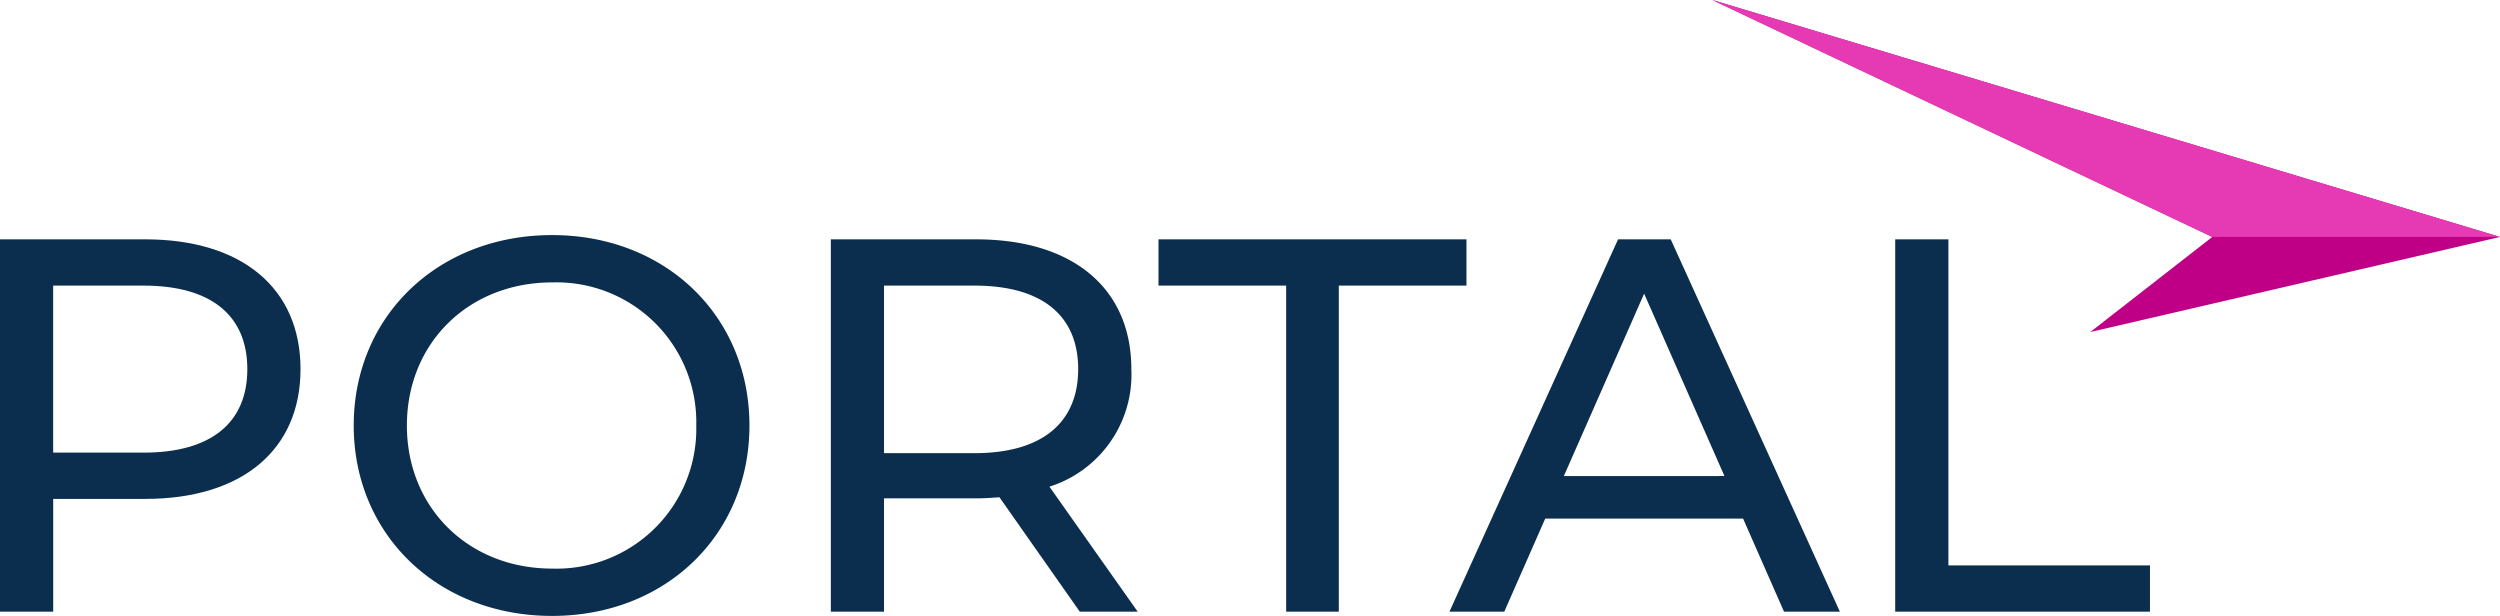
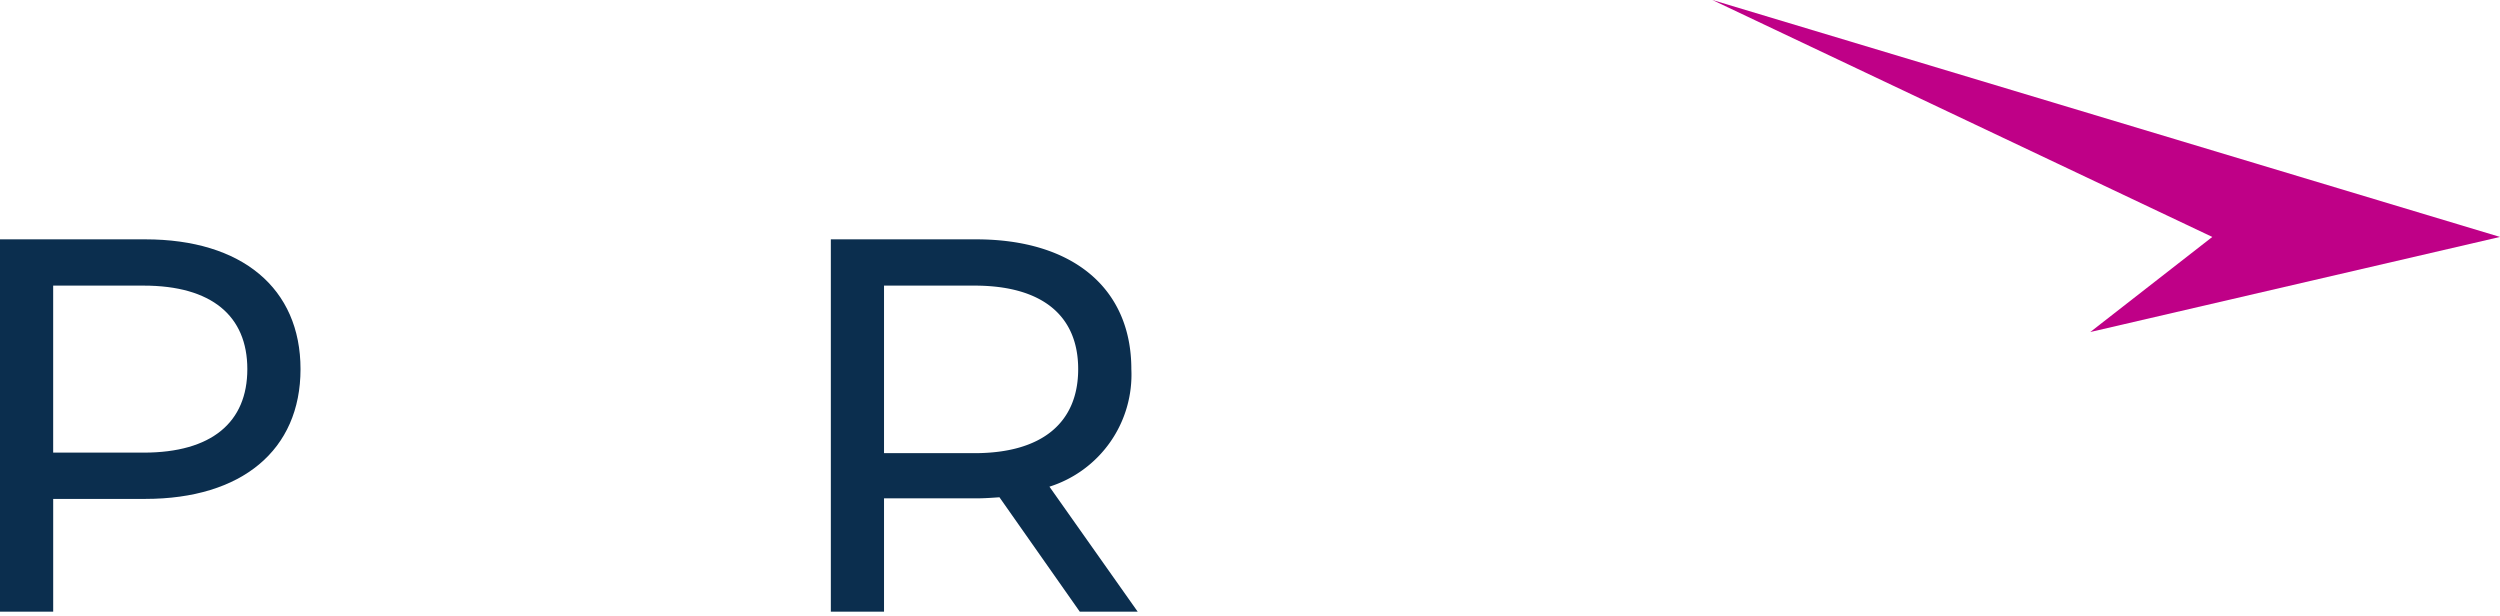
<svg xmlns="http://www.w3.org/2000/svg" width="229.454" height="56.53" viewBox="0 0 229.454 56.53">
  <g transform="translate(-486.718 -339.56)">
    <g transform="translate(486.718 361.136)">
      <path d="M514.3,420.028c0,7.42-5.37,11.912-14.255,11.912H491.6v10.349h-4.882V408.116h13.327C508.93,408.116,514.3,412.607,514.3,420.028Zm-4.882,0c0-4.882-3.271-7.665-9.52-7.665h-8.3v15.329h8.3C506.147,427.692,509.418,424.909,509.418,420.028Z" transform="translate(-486.718 -407.725)" fill="#0b2e4e" />
-       <path d="M588.038,424.374c0-10.008,7.713-17.477,18.209-17.477,10.4,0,18.112,7.421,18.112,17.477s-7.713,17.477-18.112,17.477C595.751,441.851,588.038,434.382,588.038,424.374Zm31.439,0a12.83,12.83,0,0,0-13.23-13.132c-7.665,0-13.328,5.565-13.328,13.132s5.663,13.133,13.328,13.133A12.831,12.831,0,0,0,619.477,424.374Z" transform="translate(-555.573 -406.897)" fill="#0b2e4e" />
      <path d="M747.556,442.289l-7.372-10.5c-.684.049-1.416.1-2.148.1h-8.446v10.4h-4.882V408.116h13.327c8.885,0,14.255,4.491,14.255,11.912a10.783,10.783,0,0,1-7.518,10.789l8.1,11.472Zm-.146-22.261c0-4.882-3.271-7.665-9.52-7.665h-8.3v15.378h8.3C744.139,427.741,747.41,424.909,747.41,420.028Z" transform="translate(-648.453 -407.725)" fill="#0b2e4e" />
-       <path d="M830.282,412.363H818.565v-4.247h28.266v4.247H835.114v29.926h-4.833Z" transform="translate(-712.236 -407.725)" fill="#0b2e4e" />
-       <path d="M928.858,433.745H910.7l-3.759,8.543H901.91l15.475-34.173h4.833l15.524,34.173h-5.126Zm-1.709-3.905L919.778,413.1l-7.372,16.745Z" transform="translate(-768.876 -407.725)" fill="#0b2e4e" />
-       <path d="M1029.591,408.116h4.882v29.926h18.5v4.247h-23.383Z" transform="translate(-855.645 -407.725)" fill="#0b2e4e" />
    </g>
    <path d="M1049.507,361.306l-37.606,8.728,11.2-8.728L977.217,339.56Z" transform="translate(-333.335)" fill="#bf0087" />
-     <path d="M1049.5,361.31h-26.41l-45.882-21.745Z" transform="translate(-333.332 -0.003)" fill="#e639b4" />
  </g>
</svg>